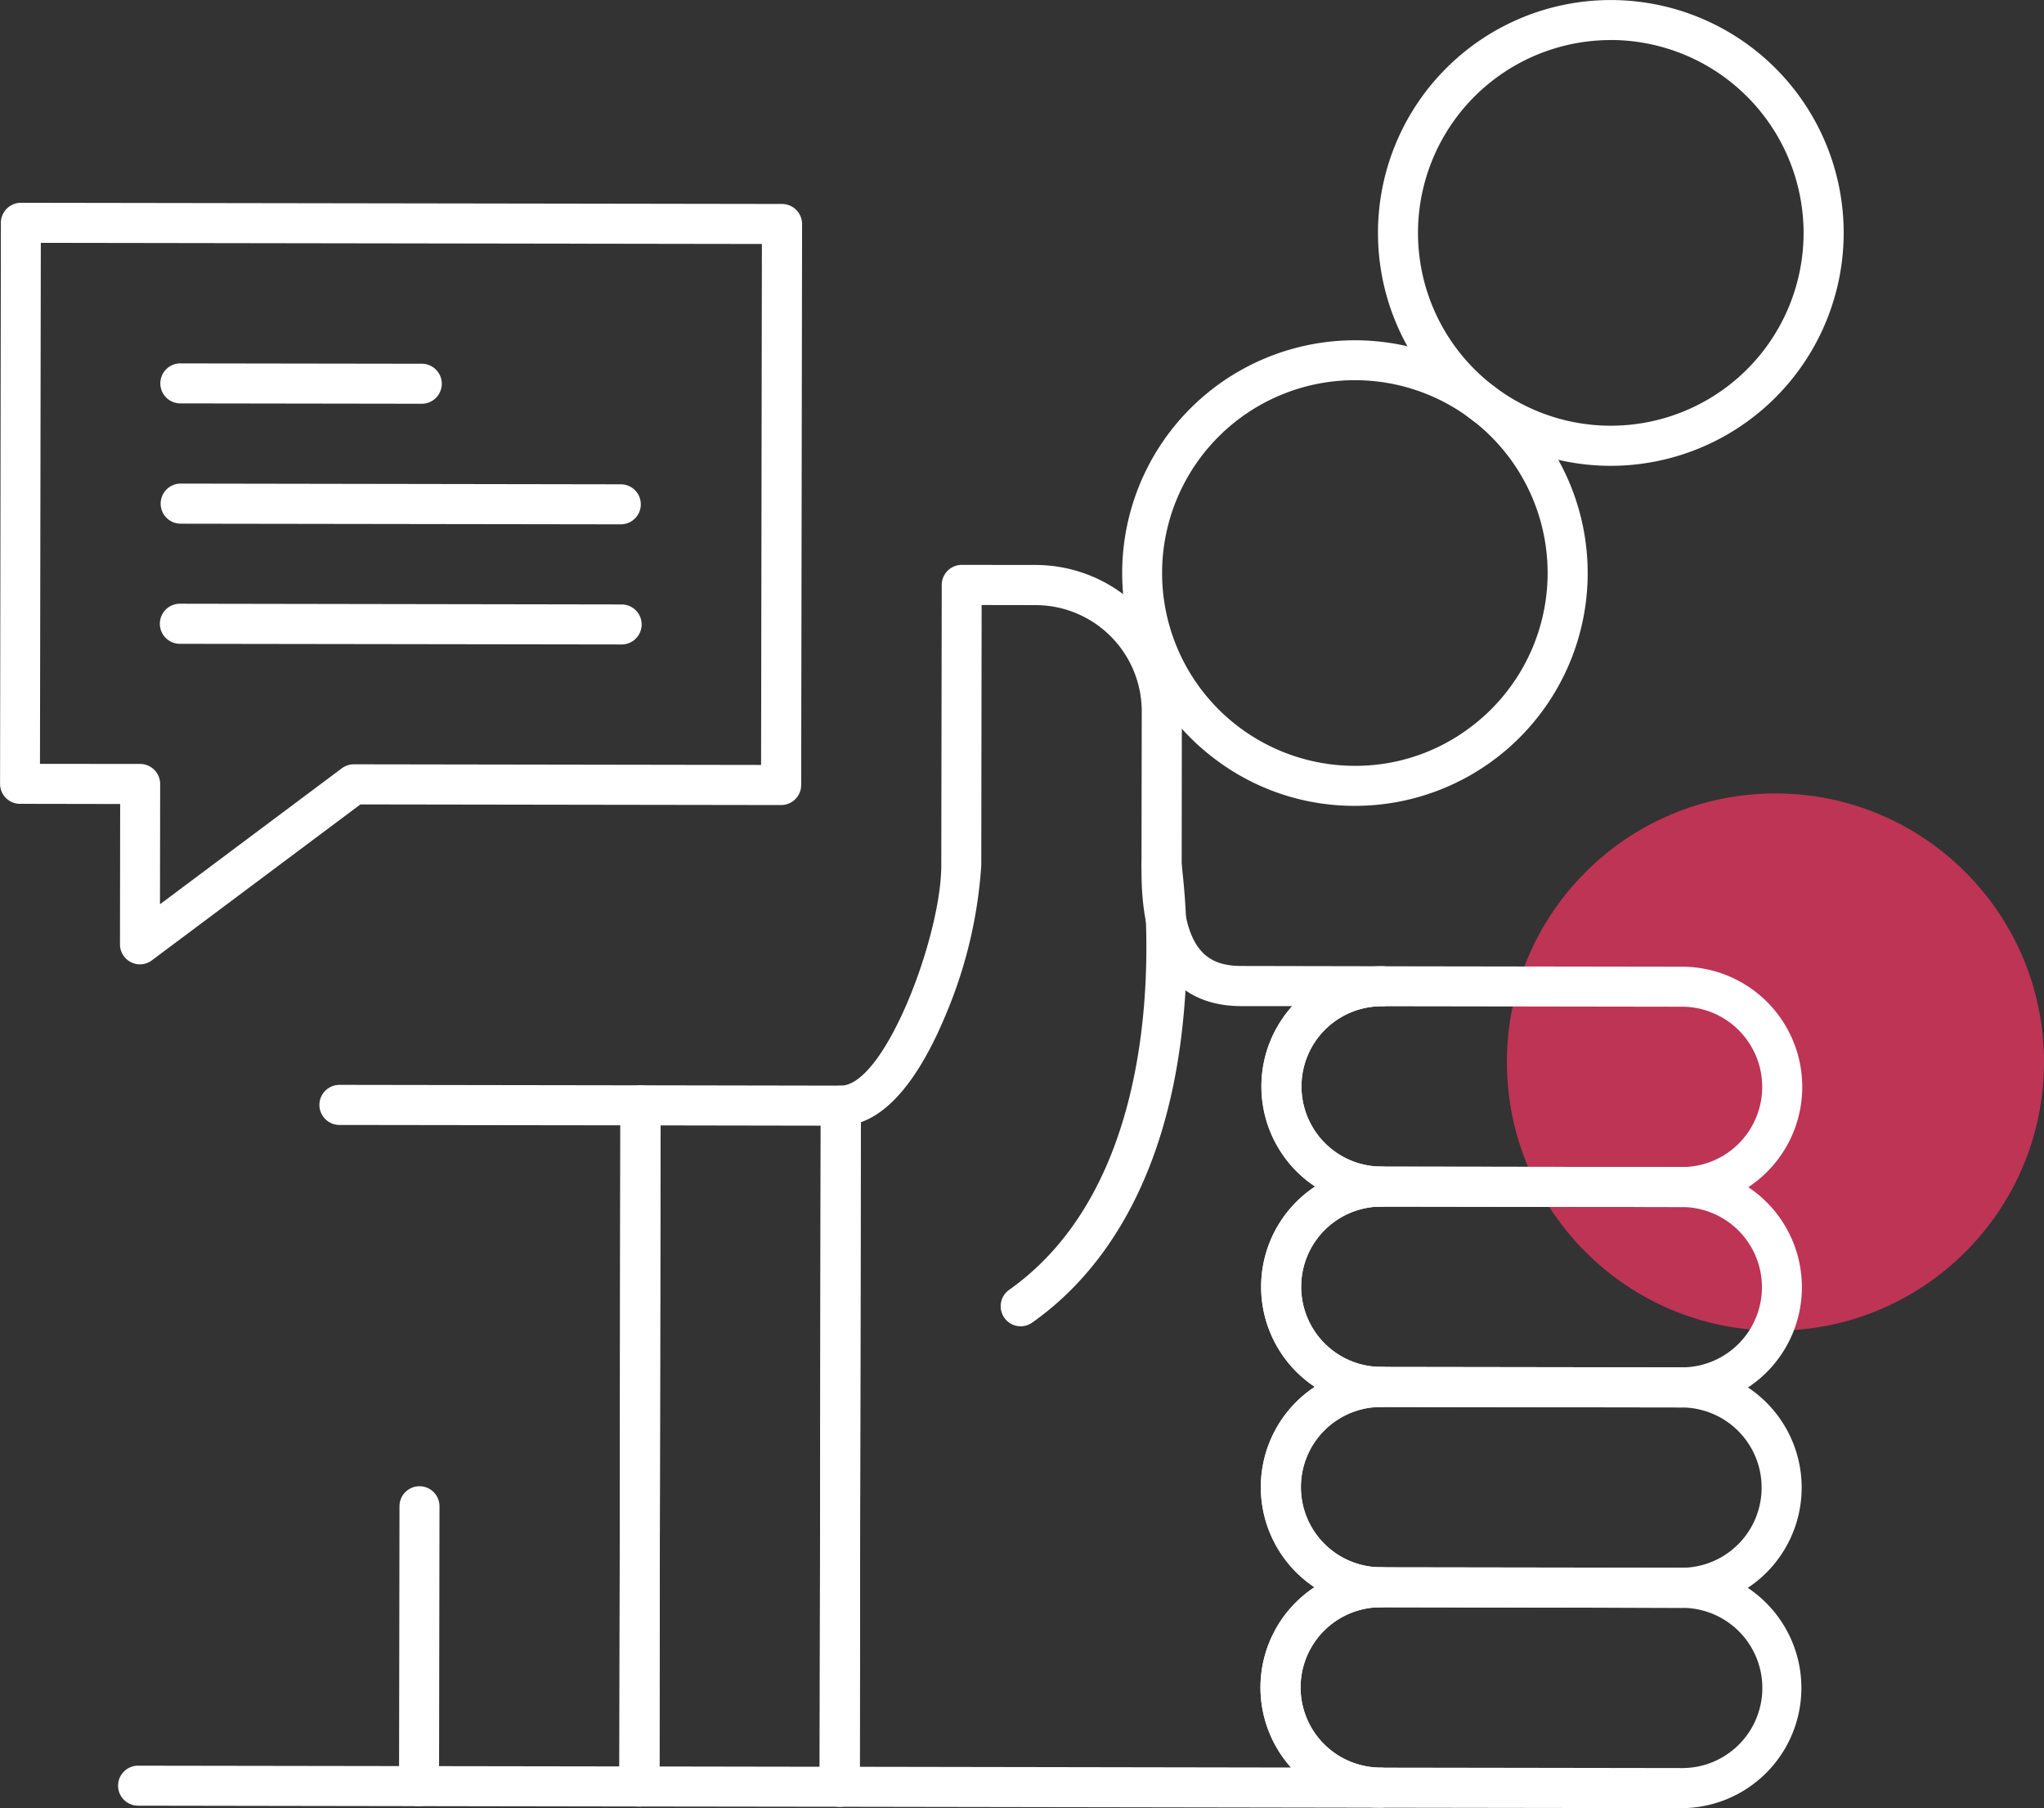
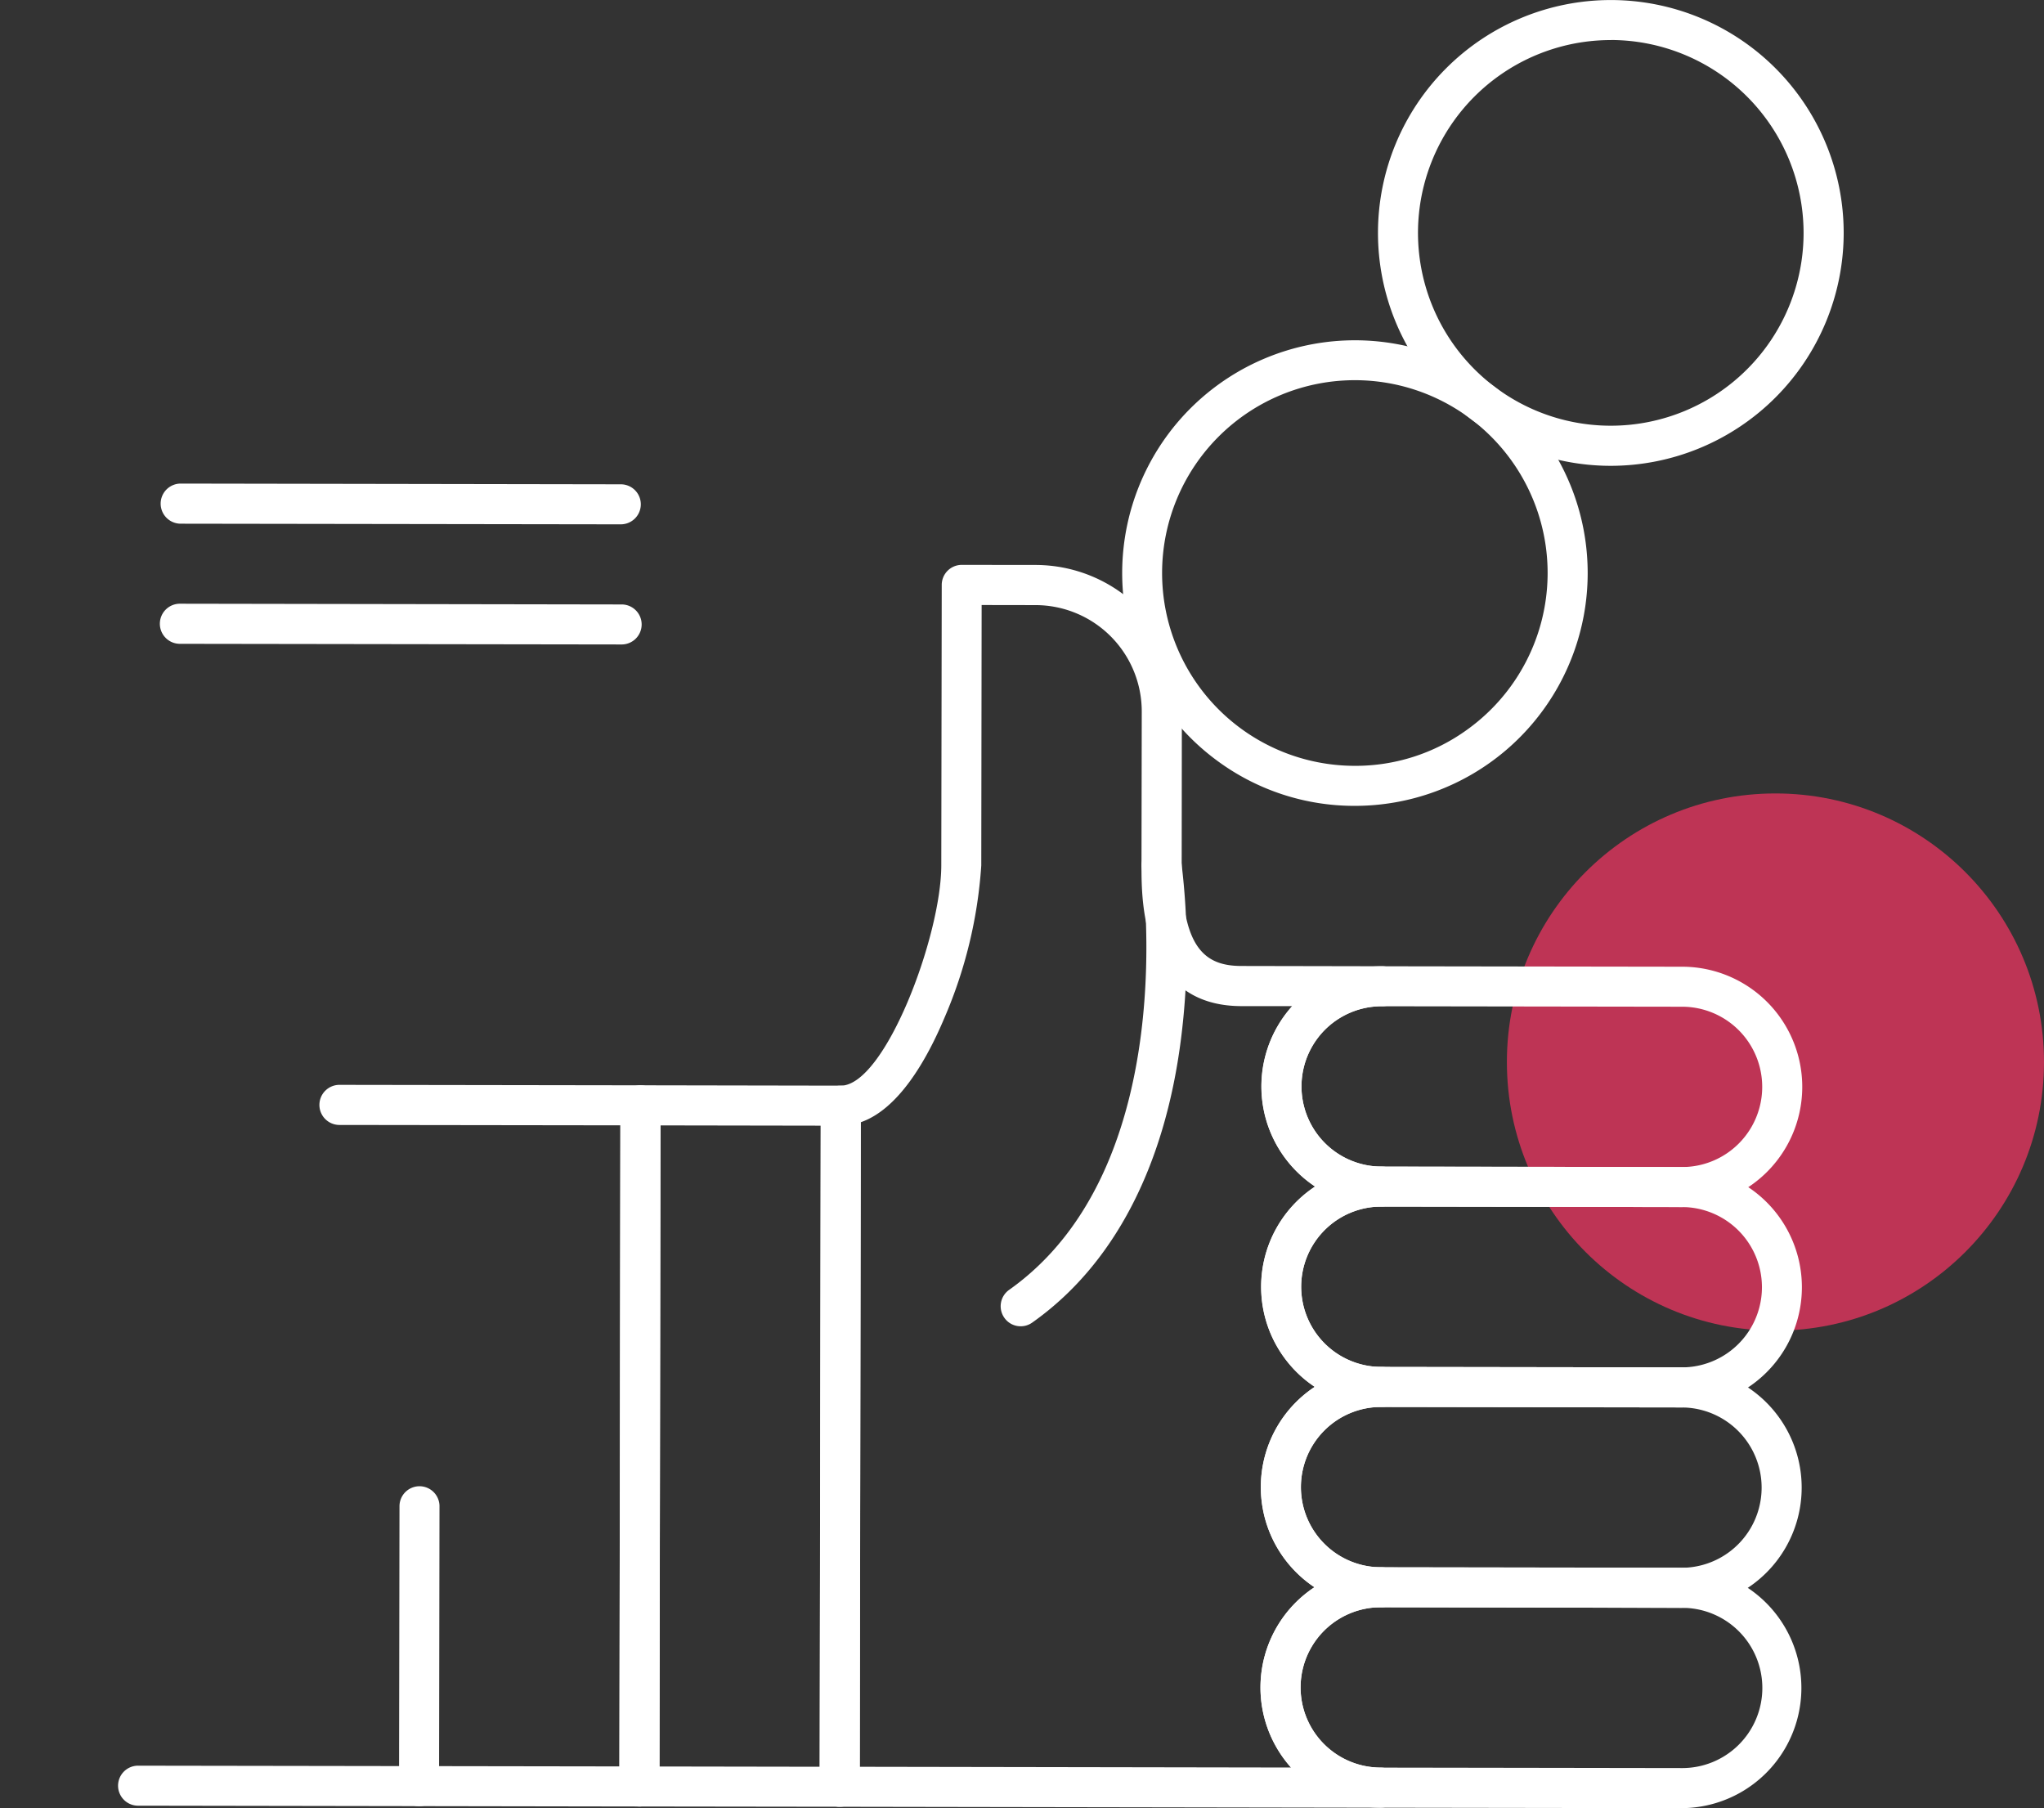
<svg xmlns="http://www.w3.org/2000/svg" width="136.999" height="121.172" viewBox="0 0 136.999 121.172">
  <rect x="0" y="0" width="136.999" height="121.172" fill="#333333" stroke="none" />
  <g id="pikitalk_img03_04" transform="translate(-1478.001 -2200.595)">
    <circle id="타원_1675" data-name="타원 1675" cx="18" cy="18" r="18" transform="translate(1579 2253.767)" fill="#be3455" />
    <g id="그룹_22814" data-name="그룹 22814" transform="translate(1382.402 1951.912)">
      <g id="그룹_22813" data-name="그룹 22813" transform="translate(95.599 248.683)">
        <g id="그룹_22812" data-name="그룹 22812">
          <g id="그룹_22797" data-name="그룹 22797" transform="translate(54.937 37.856)">
            <path id="패스_51047" data-name="패스 51047" d="M142.207,338.181l-36.253-.061a1.345,1.345,0,0,1-1.341-1.341l.073-45.65a1.335,1.335,0,0,1,1.341-1.335c2.956,0,6.734-10.006,6.74-14.759l.03-18.8a1.342,1.342,0,0,1,1.347-1.341l4.96.006a9.813,9.813,0,0,1,9.787,9.817l-.012,10.341c-.012,5.57,1.6,6.715,4.016,6.715l9.4.018a1.341,1.341,0,1,1-.006,2.681,5.372,5.372,0,0,0-.012,10.744,1.341,1.341,0,1,1-.006,2.681,5.372,5.372,0,0,0-.018,10.744,1.341,1.341,0,1,1,0,2.681,5.372,5.372,0,1,0-.018,10.744,1.341,1.341,0,1,1-.006,2.681,5.372,5.372,0,0,0-.012,10.744,1.344,1.344,0,0,1-.006,2.688Zm-34.9-2.742,28.9.049a8.042,8.042,0,0,1,1.572-12.078,8.058,8.058,0,0,1,.018-13.431,8.049,8.049,0,0,1,.024-13.425,8.046,8.046,0,0,1-1.536-12.09h-3.4c-6.709-.012-6.7-7.081-6.7-9.409l.018-10.335a7.126,7.126,0,0,0-7.106-7.13l-3.626-.006-.024,17.453a30.872,30.872,0,0,1-2.48,10.238c-1.188,2.815-3.065,6.094-5.6,6.971l-.067,43.194Z" transform="translate(-104.614 -254.895)" fill="#fff" />
          </g>
          <g id="그룹_22798" data-name="그룹 22798" transform="translate(84.547 64.754)">
            <path id="패스_51048" data-name="패스 51048" d="M137.657,275.446l-20.14-.031a8.053,8.053,0,1,1,.024-16.106l20.14.03a8.053,8.053,0,1,1-.024,16.106ZM117.535,261.99a5.372,5.372,0,0,0-.012,10.744l20.134.03a5.372,5.372,0,1,0,.018-10.744Z" transform="translate(-109.473 -259.309)" fill="#fff" />
          </g>
          <g id="그룹_22799" data-name="그룹 22799" transform="translate(84.529 78.179)">
            <path id="패스_51049" data-name="패스 51049" d="M137.648,277.649l-20.134-.03a8.053,8.053,0,1,1,.024-16.106l20.134.03a8.053,8.053,0,1,1-.024,16.106Zm-20.116-13.456a5.372,5.372,0,0,0-.018,10.744l20.14.03a5.372,5.372,0,1,0,.018-10.744Z" transform="translate(-109.47 -261.512)" fill="#fff" />
          </g>
          <g id="그룹_22800" data-name="그룹 22800" transform="translate(84.511 91.604)">
            <path id="패스_51050" data-name="패스 51050" d="M137.645,279.858l-20.14-.037a8.053,8.053,0,0,1,.024-16.106l20.14.03a8.056,8.056,0,0,1-.024,16.112ZM117.529,266.4a5.372,5.372,0,1,0-.018,10.744l20.14.031a5.372,5.372,0,0,0,.012-10.744Z" transform="translate(-109.467 -263.715)" fill="#fff" />
          </g>
          <g id="그룹_22801" data-name="그룹 22801" transform="translate(84.486 105.029)">
            <path id="패스_51051" data-name="패스 51051" d="M137.647,282.061l-20.14-.03a8.056,8.056,0,0,1,.024-16.113l20.14.031a8.056,8.056,0,0,1-.024,16.112ZM117.525,268.6a5.372,5.372,0,0,0-.012,10.744l20.134.031a5.369,5.369,0,1,0,.018-10.737Z" transform="translate(-109.463 -265.918)" fill="#fff" />
          </g>
          <g id="그룹_22802" data-name="그룹 22802" transform="translate(41.512 72.731)">
            <path id="패스_51052" data-name="패스 51052" d="M117.177,308.967l-13.425-.018a1.345,1.345,0,0,1-1.341-1.341l.073-45.65a1.345,1.345,0,0,1,1.341-1.341l13.425.024a1.342,1.342,0,0,1,1.347,1.341l-.073,45.65A1.337,1.337,0,0,1,117.177,308.967Zm-12.078-2.7,10.744.018.067-42.962-10.744-.018Z" transform="translate(-102.411 -260.618)" fill="#fff" />
          </g>
          <g id="그룹_22803" data-name="그룹 22803" transform="translate(7.947 72.701)">
            <path id="패스_51053" data-name="패스 51053" d="M131.809,308.974l-33.565-.055a1.341,1.341,0,1,1,.006-2.681l32.225.049.061-42.962-18.794-.025a1.344,1.344,0,1,1,.006-2.687l20.134.03a1.346,1.346,0,0,1,1.347,1.341l-.073,45.656A1.341,1.341,0,0,1,131.809,308.974Z" transform="translate(-96.903 -260.613)" fill="#fff" />
          </g>
          <g id="그룹_22804" data-name="그룹 22804" transform="translate(67.073 56.672)">
            <path id="패스_51054" data-name="패스 51054" d="M107.949,290.19a1.328,1.328,0,0,1-1.1-.567,1.344,1.344,0,0,1,.317-1.871c11.694-8.27,8.922-28.032,8.9-28.233a1.34,1.34,0,1,1,2.651-.39,47.562,47.562,0,0,1-.03,11.81c-1.091,8.6-4.54,15.168-9.964,19A1.315,1.315,0,0,1,107.949,290.19Z" transform="translate(-106.605 -257.983)" fill="#fff" />
          </g>
          <g id="그룹_22805" data-name="그룹 22805" transform="translate(26.746 99.563)">
            <path id="패스_51055" data-name="패스 51055" d="M101.329,286.5a1.341,1.341,0,0,1-1.341-1.341l.03-18.8a1.341,1.341,0,0,1,2.681.006l-.03,18.8A1.339,1.339,0,0,1,101.329,286.5Z" transform="translate(-99.988 -265.021)" fill="#fff" />
          </g>
          <g id="그룹_22806" data-name="그룹 22806" transform="translate(0 13.589)">
-             <path id="패스_51056" data-name="패스 51056" d="M104.978,301.95a1.316,1.316,0,0,1-.6-.146,1.339,1.339,0,0,1-.737-1.2l.012-9.4-6.709-.012a1.337,1.337,0,0,1-1.341-1.341l.055-37.593A1.347,1.347,0,0,1,97,250.913l51.018.079a1.35,1.35,0,0,1,1.341,1.347l-.061,37.594a1.345,1.345,0,0,1-1.341,1.341l-28.2-.043-13.98,10.451A1.355,1.355,0,0,1,104.978,301.95Zm-6.7-13.437,6.715.006a1.346,1.346,0,0,1,1.341,1.347l-.012,8.056,12.188-9.111a1.358,1.358,0,0,1,.8-.268l27.3.043.055-34.912L98.335,253.6Z" transform="translate(-95.599 -250.913)" fill="#fff" />
-           </g>
+             </g>
          <g id="그룹_22807" data-name="그룹 22807" transform="translate(10.78 24.351)">
-             <path id="패스_51057" data-name="패스 51057" d="M114.821,255.385l-16.112-.024a1.341,1.341,0,1,1,.006-2.681l16.106.024a1.341,1.341,0,1,1,0,2.681Z" transform="translate(-97.368 -252.679)" fill="#fff" />
-           </g>
+             </g>
          <g id="그룹_22808" data-name="그룹 22808" transform="translate(10.768 32.408)">
            <path id="패스_51058" data-name="패스 51058" d="M128.244,256.731l-29.537-.043A1.344,1.344,0,1,1,98.713,254l29.531.049a1.341,1.341,0,0,1,0,2.681Z" transform="translate(-97.366 -254.001)" fill="#fff" />
          </g>
          <g id="그룹_22809" data-name="그룹 22809" transform="translate(10.756 40.458)">
            <path id="패스_51059" data-name="패스 51059" d="M128.242,258.052,98.7,258.009a1.344,1.344,0,1,1,.006-2.687l29.531.049a1.341,1.341,0,1,1,0,2.681Z" transform="translate(-97.364 -255.322)" fill="#fff" />
          </g>
          <g id="그룹_22810" data-name="그룹 22810" transform="translate(75.205 22.791)">
            <path id="패스_51062" data-name="패스 51062" d="M123.522,283.636a15.453,15.453,0,0,1-9.1-2.949,15.6,15.6,0,1,1,9.1,2.949Zm.043-28.526a12.922,12.922,0,0,0-.037,25.844,12.758,12.758,0,0,0,7.544-2.425,12.919,12.919,0,0,0-7.508-23.419Z" transform="translate(-107.94 -252.423)" fill="#fff" />
          </g>
          <g id="그룹_22811" data-name="그룹 22811" transform="translate(92.36)">
            <path id="패스_51063" data-name="패스 51063" d="M126.337,279.9a15.607,15.607,0,1,1,15.631-15.588A15.623,15.623,0,0,1,126.337,279.9Zm.043-28.532a12.922,12.922,0,1,0,12.9,12.937A12.939,12.939,0,0,0,126.38,251.364Z" transform="translate(-110.755 -248.683)" fill="#fff" />
          </g>
        </g>
      </g>
    </g>
  </g>
</svg>